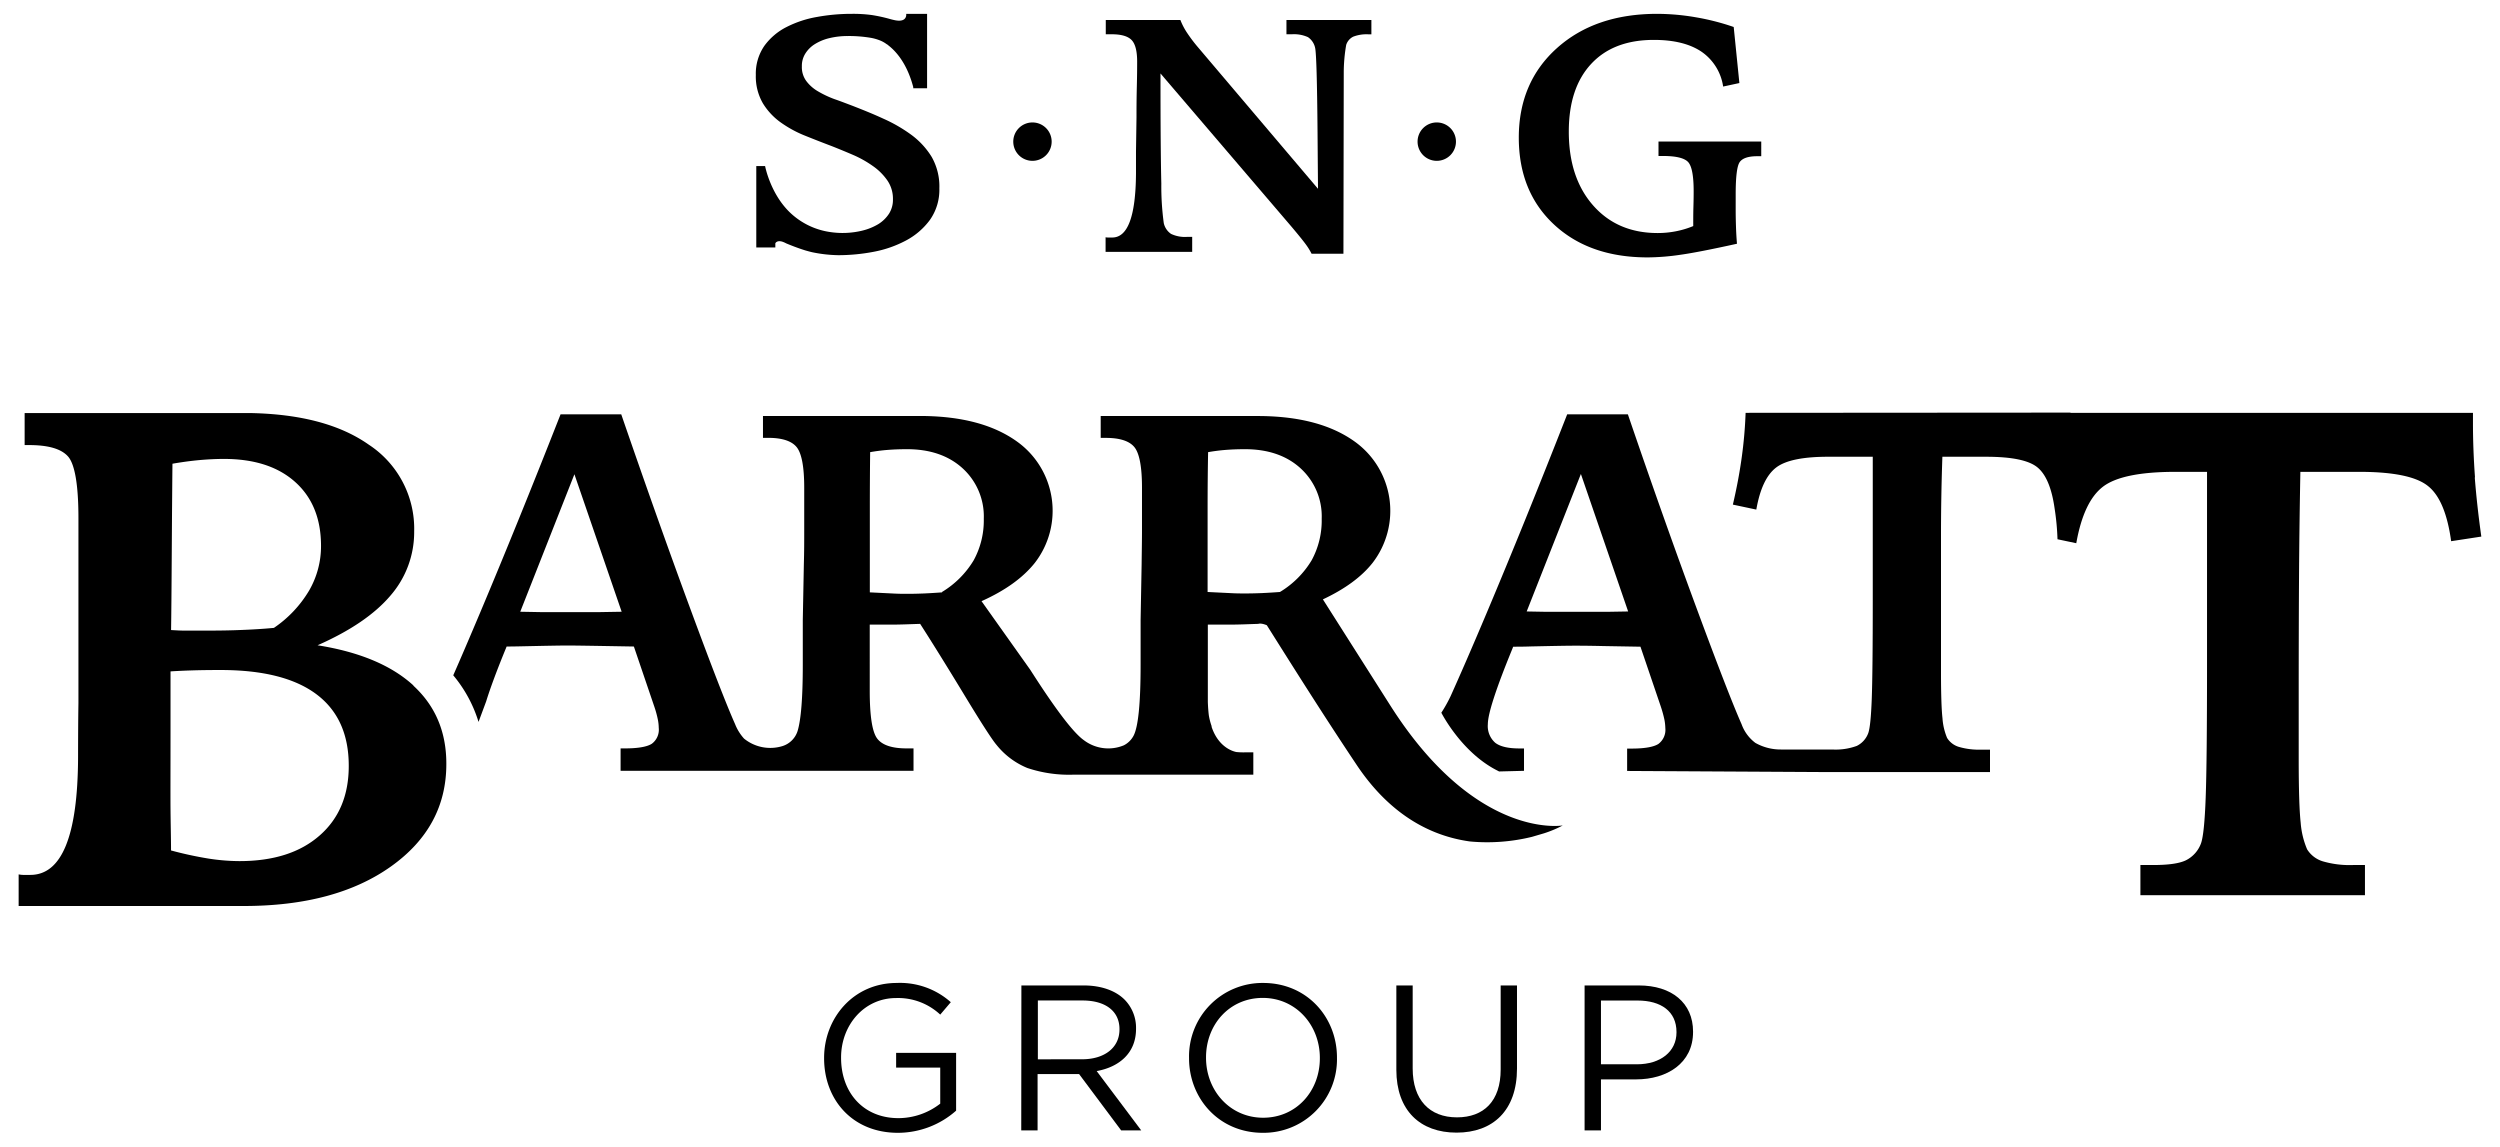
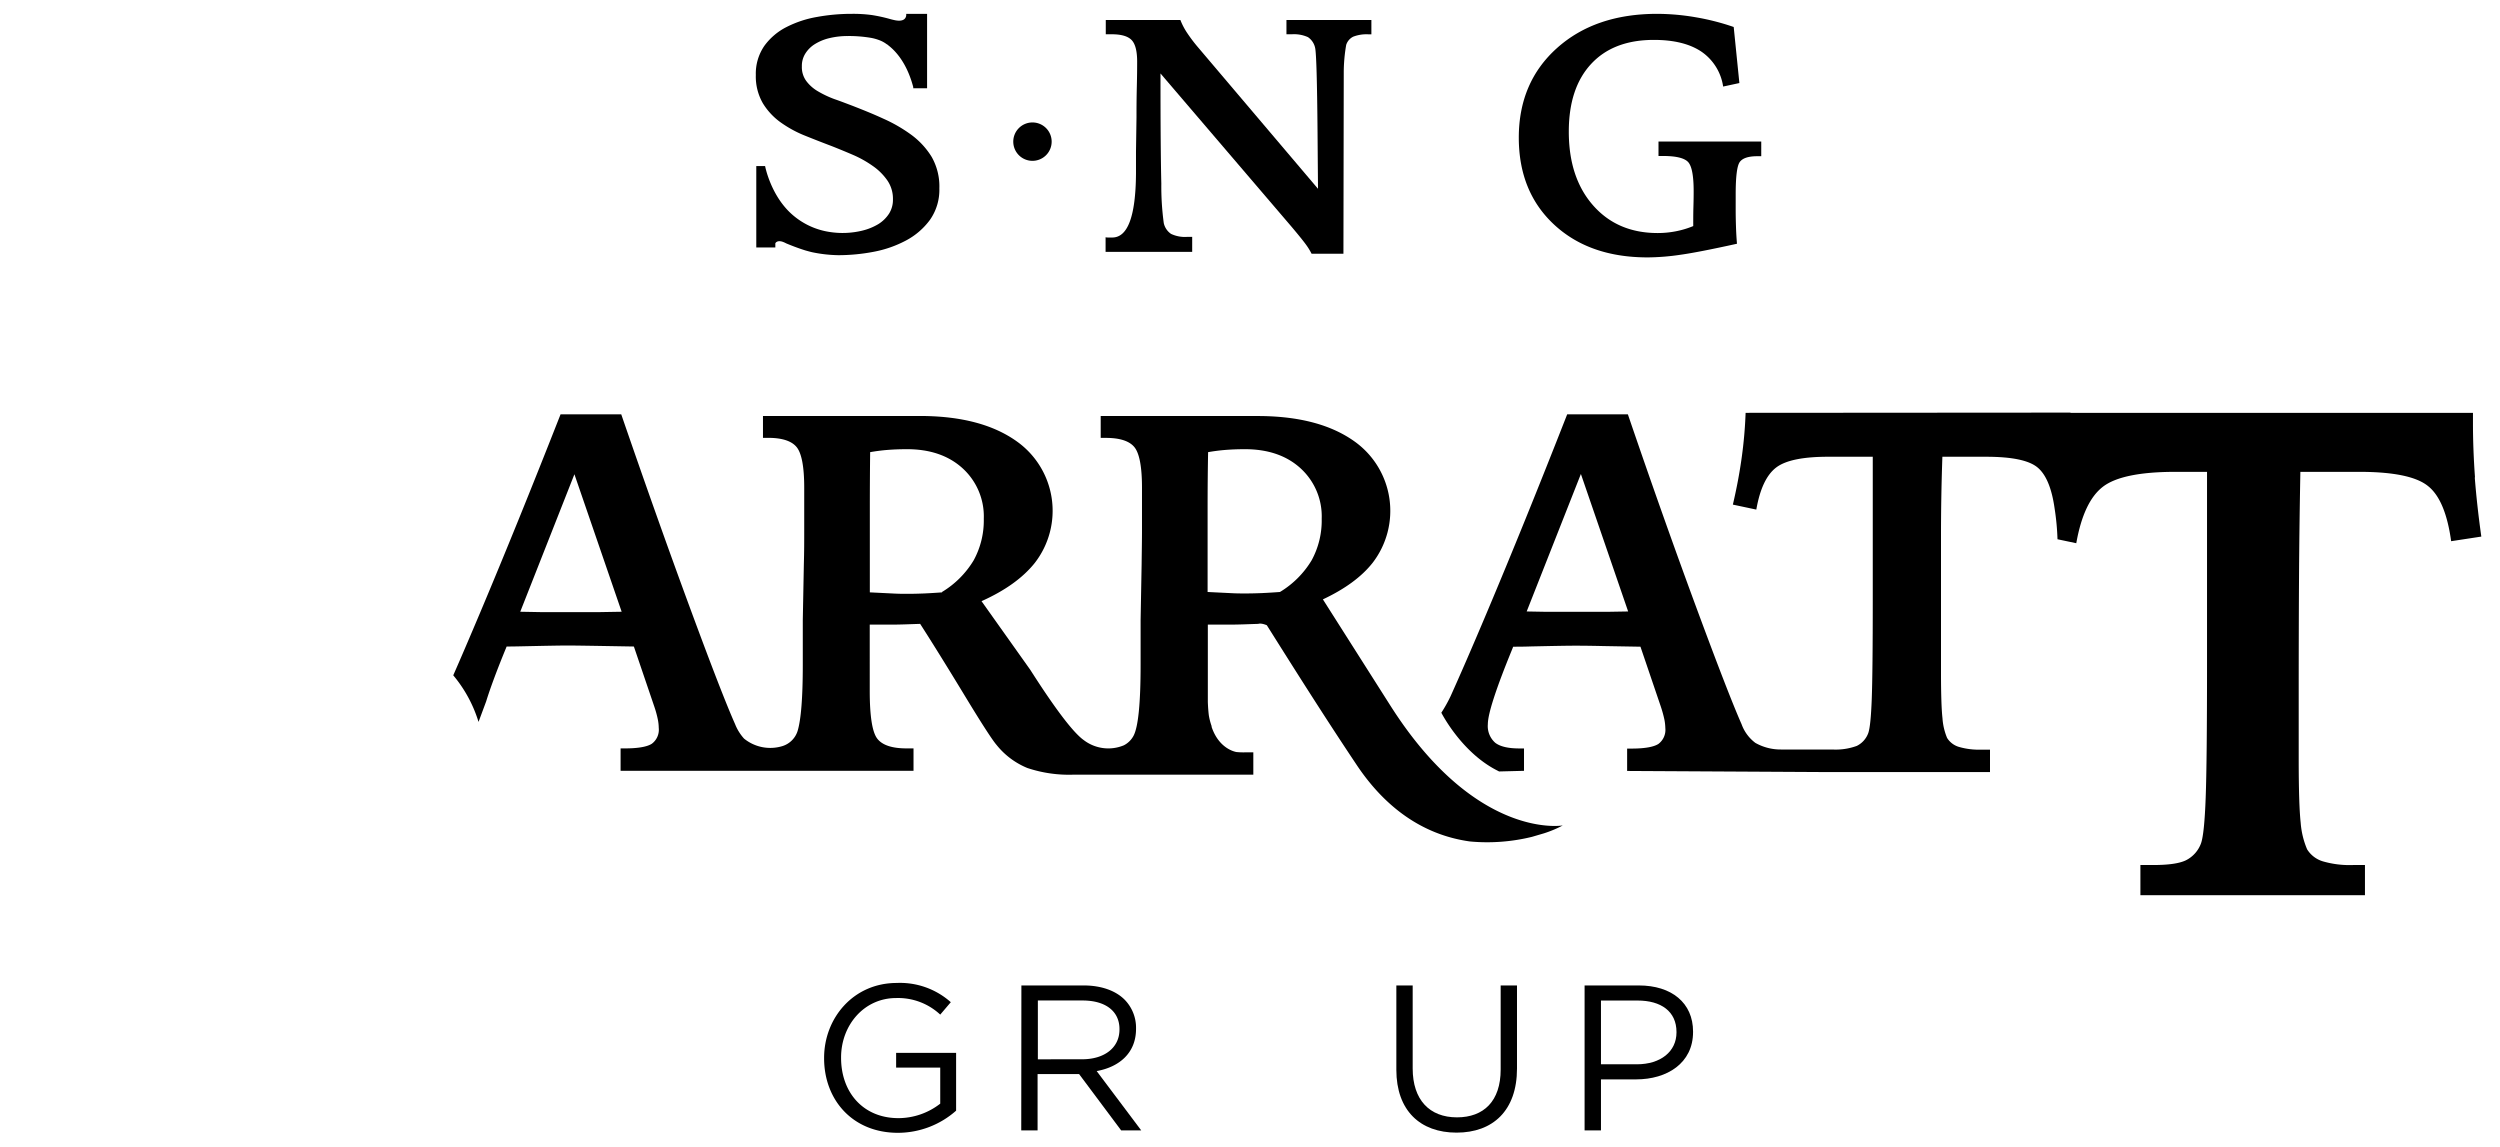
<svg xmlns="http://www.w3.org/2000/svg" id="Layer_1" data-name="Layer 1" viewBox="0 0 541.86 248.53">
  <defs>
    <style>.cls-1{fill:#000000;}</style>
  </defs>
  <path class="cls-1" d="M178.62,229.38v-.09c0-8.61,6.33-16.24,15.75-16.24a16.54,16.54,0,0,1,11.71,4.17l-2.29,2.69a13.4,13.4,0,0,0-9.56-3.59c-6.95,0-11.93,5.88-11.93,12.88v.09c0,7.49,4.8,13.06,12.43,13.06a14.79,14.79,0,0,0,9.06-3.14V231.4h-9.56v-3.19h13v12.52a19.07,19.07,0,0,1-12.61,4.8c-9.87,0-16-7.18-16-16.15" />
  <path class="cls-1" d="M221.38,213.59h13.5c3.86,0,7,1.16,8.93,3.14a8.68,8.68,0,0,1,2.42,6.19V223c0,5.2-3.59,8.25-8.53,9.15L247.35,245H243l-9.11-12.2h-9V245h-3.54Zm13.18,16c4.72,0,8.08-2.42,8.08-6.46v-.09c0-3.85-3-6.19-8-6.19h-9.69V229.6Z" />
-   <path class="cls-1" d="M257.72,229.38v-.09a15.91,15.91,0,0,1,16.06-16.24c9.56,0,16,7.49,16,16.15v.09a15.91,15.91,0,0,1-16.06,16.24c-9.56,0-16-7.49-16-16.15m28.35,0v-.09c0-7.13-5.2-13-12.38-13s-12.29,5.75-12.29,12.88v.09c0,7.13,5.2,13,12.38,13s12.29-5.75,12.29-12.88" />
  <path class="cls-1" d="M302.65,231.85V213.59h3.54v18c0,6.78,3.64,10.59,9.6,10.59,5.79,0,9.47-3.5,9.47-10.36V213.59h3.54v18c0,9.15-5.25,13.9-13.1,13.9s-13.05-4.75-13.05-13.63" />
  <path class="cls-1" d="M343.45,213.59h11.76c7.09,0,11.75,3.77,11.75,10v.09c0,6.77-5.65,10.27-12.34,10.27H347V245h-3.55Zm11.31,17.09c5.2,0,8.61-2.78,8.61-6.91v-.09c0-4.48-3.36-6.82-8.43-6.82H347v13.82Z" />
  <path class="cls-1" d="M278.83,7.43H280a7.33,7.33,0,0,1,3.49.62,3.74,3.74,0,0,1,1.55,2.3q.39,1.56.53,18.35.06,7.65.1,12.22L259.78,10.39a33.85,33.85,0,0,1-2.5-3.29,14.48,14.48,0,0,1-1.44-2.77H239.67v3.1l.66,0c.29,0,.51,0,.65,0,2.06,0,3.49.42,4.29,1.25s1.2,2.39,1.2,4.67c0,.8,0,2.62-.07,5.47s-.07,5-.07,6.57l-.11,7.5c0,1.13,0,2.71,0,4.75q-.1,13.84-5.14,13.84h-.87c-.2,0-.39,0-.58-.06v3.17h18.77V51.34h-1.09a7,7,0,0,1-3.5-.65,3.81,3.81,0,0,1-1.57-2.34,59.08,59.08,0,0,1-.53-8.54q-.18-7.23-.18-23.89l28.42,33.24q2.29,2.72,3.1,3.84a13.79,13.79,0,0,1,1.23,2h6.9l.07-39.27a35.34,35.34,0,0,1,.53-6,3,3,0,0,1,1.52-1.78,8,8,0,0,1,3.31-.51h.63V4.33H278.83Z" />
  <path class="cls-1" d="M359.47,30.67v3.14h1q4.15,0,5.39,1.28t1.23,6.43c0,.44,0,1.53-.05,3.26S367,47.89,367,49a19.58,19.58,0,0,1-3.82,1.14,20.27,20.27,0,0,1-3.89.37q-8.73,0-14-6t-5.26-16q0-9.43,4.84-14.65t13.61-5.21q6.51,0,10.3,2.55a11.1,11.1,0,0,1,4.7,7.56L377,18,375.77,5.85a51.49,51.49,0,0,0-8.25-2.11A50,50,0,0,0,359.19,3q-13.43,0-21.71,7.41t-8.29,19.42q0,11.73,7.64,18.84t20.25,7.12a50.36,50.36,0,0,0,7.14-.57q3.94-.55,12.26-2.39c-.1-1.18-.17-2.36-.21-3.56s-.07-2.44-.07-3.73V42.12q0-5.77.88-7t3.66-1.26h1V30.67Z" />
  <path class="cls-1" d="M223.78,26.54a4.16,4.16,0,1,0,4.16,4.16,4.16,4.16,0,0,0-4.16-4.16" />
-   <path class="cls-1" d="M311.41,26.54a4.16,4.16,0,1,0,4.16,4.16,4.16,4.16,0,0,0-4.16-4.16" />
  <path class="cls-1" d="M201.93,34a16.94,16.94,0,0,0-4.45-4.81,32.7,32.7,0,0,0-6-3.46c-2.16-1-4.38-1.89-6.63-2.77-1.28-.48-2.6-1-4-1.48a22.19,22.19,0,0,1-3.6-1.71,8.39,8.39,0,0,1-2.53-2.26,5.07,5.07,0,0,1-.92-3.13,5,5,0,0,1,.74-2.75,6.43,6.43,0,0,1,2.08-2.07,10.55,10.55,0,0,1,3.17-1.3,16.73,16.73,0,0,1,3.93-.45,28.37,28.37,0,0,1,5.2.42,10.24,10.24,0,0,1,1.85.55h0a6.15,6.15,0,0,1,1.4.79.83.83,0,0,1,.16.09c.09.06.17.14.26.21,1.64,1.28,4,3.89,5.35,9h0l0,.26h3V3h-4.52v.33c-.06.55-.46,1.53-2.69,1-.28-.06-.56-.13-.87-.22a33.64,33.64,0,0,0-3.9-.85A30.25,30.25,0,0,0,184.67,3a41.56,41.56,0,0,0-7.57.67,23.24,23.24,0,0,0-6.61,2.18,13.44,13.44,0,0,0-4.8,4.06,10.59,10.59,0,0,0-1.87,6.34,11.62,11.62,0,0,0,1.53,6.14,14.19,14.19,0,0,0,3.9,4.17,25.21,25.21,0,0,0,5.32,2.88q2.9,1.17,5.76,2.25c1.44.57,3,1.21,4.6,1.9A23.77,23.77,0,0,1,189.21,36a12.49,12.49,0,0,1,3.14,3.14,7,7,0,0,1,1.19,4.06,5.61,5.61,0,0,1-.82,3.07,7.46,7.46,0,0,1-2.34,2.3A12.44,12.44,0,0,1,186.84,50a18.07,18.07,0,0,1-7,.28v0a15.84,15.84,0,0,1-8-3.66C167.05,42.52,165.83,36,165.83,36h-1.91V53.63h4.13v-.89s.28-.69,1.44-.38h0l0,0a4.71,4.71,0,0,1,.89.38c1,.42,2.64,1.07,4.25,1.56.48.13,1,.28,1.45.38h0a29.71,29.71,0,0,0,5.64.63,40.73,40.73,0,0,0,7.66-.74,24.43,24.43,0,0,0,7-2.45,15.35,15.35,0,0,0,5.17-4.45,11.31,11.31,0,0,0,2.05-6.85A12.93,12.93,0,0,0,201.93,34" />
-   <path class="cls-1" d="M89.62,148.58q-7.16-6.56-20.79-8.72,10.65-4.7,15.8-10.77a20.94,20.94,0,0,0,5.14-13.9,21.78,21.78,0,0,0-9.84-18.81C73.71,92,65.19,89.76,54.42,89.53v0H5.34v6.94h1c4.13,0,6.92.81,8.39,2.45S17,105,17,112.29v40.09q-.07,4.32-.08,11.7-.08,25.56-10.36,25.55c-.64,0-1.15,0-1.52,0s-.71-.06-1-.11v6.85H52.81q19.89,0,31.93-8.57t12-22.28q0-10.35-7.15-16.91M37.23,119.41q.08-12.34.15-18.9,2.91-.51,5.74-.78c1.89-.17,3.7-.26,5.44-.26q9.84,0,15.42,5t5.6,13.79A19.21,19.21,0,0,1,67,128a25.5,25.5,0,0,1-7.63,8.09q-3.13.3-6.79.44c-2.43.11-5.06.15-7.9.15-2.08,0-3.64,0-4.69,0s-2-.07-2.91-.12q.08-4.75.15-17.09m32,61.66q-6.3,5.51-17.33,5.51a44.44,44.44,0,0,1-6.78-.56,80.29,80.29,0,0,1-8.05-1.75c0-2.48-.08-5.4-.11-8.76s0-9,0-16.87V145.52c1.59-.1,3.2-.17,4.84-.22s3.63-.08,6-.08q13.78,0,20.79,5.26t7,15.53q0,9.54-6.29,15.06" />
  <path class="cls-1" d="M301.34,152.91l-14.61-23c4.72-2.22,8.34-4.84,10.76-7.9a18.47,18.47,0,0,0-3.85-26.29q-7.71-5.55-21.07-5.55h-34v4.74h1.13c3,0,5.08.67,6.17,2s1.65,4.26,1.65,8.79c0,3.52,0,6.53,0,9s-.05,5-.08,7.6l-.22,12.07v9.69q0,12.51-1.53,15.41a4.88,4.88,0,0,1-2.1,2.07,8.76,8.76,0,0,1-8.52-1c-.26-.19-.52-.38-.77-.6q-3.48-3-11-14.77l-10.56-14.87q7.69-3.45,11.55-8.3a18.44,18.44,0,0,0-3.85-26.29q-7.71-5.55-21.07-5.55h-34v4.74h1.12c3,0,5.08.67,6.17,2s1.65,4.26,1.65,8.79c0,3.52,0,6.53,0,9s0,5-.08,7.6L174,134.42v9.69c0,7.09-.38,11.84-1.12,14.31a5,5,0,0,1-3.32,3.3,9,9,0,0,1-8.3-1.64,10.35,10.35,0,0,1-1.94-3.14q-2.81-6.3-9.83-25.35T134.65,89.8H121.5q-9.33,23.76-17.46,43.05c-2.29,5.43-4.2,9.88-5.8,13.52a28.94,28.94,0,0,1,5.48,10.1l1.65-4.44c.87-2.82,2.26-6.58,4.22-11.36l.22-.54q1.39,0,3.93-.06c4.67-.1,7.78-.16,9.32-.16q1.25,0,6.25.08l8.08.14,4.42,13a22.33,22.33,0,0,1,.78,2.85,9.74,9.74,0,0,1,.19,1.78,3.78,3.78,0,0,1-1.51,3.45c-1,.64-2.93,1-5.76,1h-1v4.85H198v-4.85h-1.51q-4.74,0-6.36-2.13t-1.62-10.37V135.38c1.62,0,3.29,0,5,0s3.7-.09,5.93-.16q4.15,6.47,9.65,15.54T216,161.46a16.58,16.58,0,0,0,6.68,5,28.4,28.4,0,0,0,9.81,1.45h39.16v-4.85h-1.51A15.67,15.67,0,0,1,268,163c-.47-.08-3.83-.82-5.39-5.45,0-.07,0-.11,0-.17h0A13.53,13.53,0,0,1,262,155c-.1-.86-.17-1.79-.21-2.85,0,0,0-.08,0-.13,0-.7,0-1.45,0-2.25V135.38c1.62,0,3.29,0,5,0s3.7-.09,5.93-.16c0,0,.57-.25,1.86.3,6.39,10.16,12.8,20.3,19.47,30.27,6,9,14.12,15.14,24.53,16.59a40.67,40.67,0,0,0,13.47-1l2.62-.77a24.7,24.7,0,0,0,4.05-1.7s-18.75,3.28-37.34-25.94m-171.27-20.3c-1.65,0-4,0-6.9,0q-3.83,0-6.12,0l-4.33-.08,11.74-29.8,10.24,29.8-4.63.08m74.1-4.28q-2,.15-3.93.24c-1.26.05-2.44.08-3.56.08-.9,0-2,0-3.34-.08l-4.85-.24q0-11.64,0-18.05T188.6,98c1.22-.21,2.47-.38,3.75-.48s2.68-.16,4.23-.16q7.53,0,12.09,4.17a14.1,14.1,0,0,1,4.56,10.91,18,18,0,0,1-2.19,9,20.09,20.09,0,0,1-6.87,6.87m62.42.24-4.85-.24q0-11.64,0-18.05T261.85,98c1.22-.21,2.47-.38,3.75-.48s2.68-.16,4.22-.16q7.55,0,12.1,4.17a14.09,14.09,0,0,1,4.55,10.91,18,18,0,0,1-2.18,9,20.09,20.09,0,0,1-6.87,6.87q-2,.15-3.93.24c-1.26.05-2.44.08-3.56.08-.9,0-2,0-3.34-.08" />
  <path class="cls-1" d="M536.44,103.47Q536,97.4,536,91.74V89.49l-62,0H448.77v-.06l-70.42.05a94.57,94.57,0,0,1-.84,9.65q-.67,4.89-1.92,10.24l5.08,1.08q1.18-6.75,4.32-9.13T396.61,99h9.3v30.91q0,15.78-.22,21.62t-.75,7.35a5,5,0,0,1-2.49,2.79,13.32,13.32,0,0,1-5.29.78H386a11.14,11.14,0,0,1-5.53-1.43,8.77,8.77,0,0,1-3-4.07q-2.79-6.3-9.83-25.35T352.83,89.8H339.68q-9.31,23.76-17.45,43.05c-3.37,8-6,14-7.83,18.06a30.7,30.7,0,0,1-2,3.57c.68,1.29,4.87,8.79,12,12.46l.52.27,5.4-.14v-4.85h-1q-3.66,0-5.25-1.24a4.81,4.81,0,0,1-1.59-4q0-3.39,5.28-16.27l.21-.54c.94,0,2.25,0,3.94-.06,4.67-.1,7.77-.16,9.32-.16.82,0,2.91,0,6.25.08l8.08.14,4.42,13a26.31,26.31,0,0,1,.78,2.85,10.71,10.71,0,0,1,.19,1.78,3.8,3.8,0,0,1-1.51,3.45c-1,.64-2.93,1-5.77,1h-1v4.85l42.44.24h36.21v-4.86h-1.89a15.49,15.49,0,0,1-4.87-.6,4.53,4.53,0,0,1-2.54-1.94,13.45,13.45,0,0,1-1-4.27q-.32-2.87-.32-10V135.53q0-11.13,0-19.51T421,99h9.51q8.28,0,11.08,2.29t3.73,8.89h0a54,54,0,0,1,.63,6.7l4.07.86q1.61-9.08,5.81-12.27t15.62-3.2h6.91v41.55q0,21.21-.29,29.05t-1,9.88a6.64,6.64,0,0,1-3.34,3.74c-1.5.7-3.88,1-7.12,1h-2.69v6.54h48.67v-6.54H510a20.75,20.75,0,0,1-6.54-.8,6.07,6.07,0,0,1-3.41-2.61,18.18,18.18,0,0,1-1.39-5.74q-.42-3.84-.43-13.44V151.37q0-15,.07-26.22t.29-22.88h12.79q11.1,0,14.89,3.09c2.52,2,4.19,6,5,11.94l6.54-1q-.95-6.76-1.42-12.82M348.25,132.61q-2.47,0-6.9,0c-2.55,0-4.58,0-6.11,0l-4.34-.08,11.75-29.8,10.24,29.8-4.64.08" />
</svg>